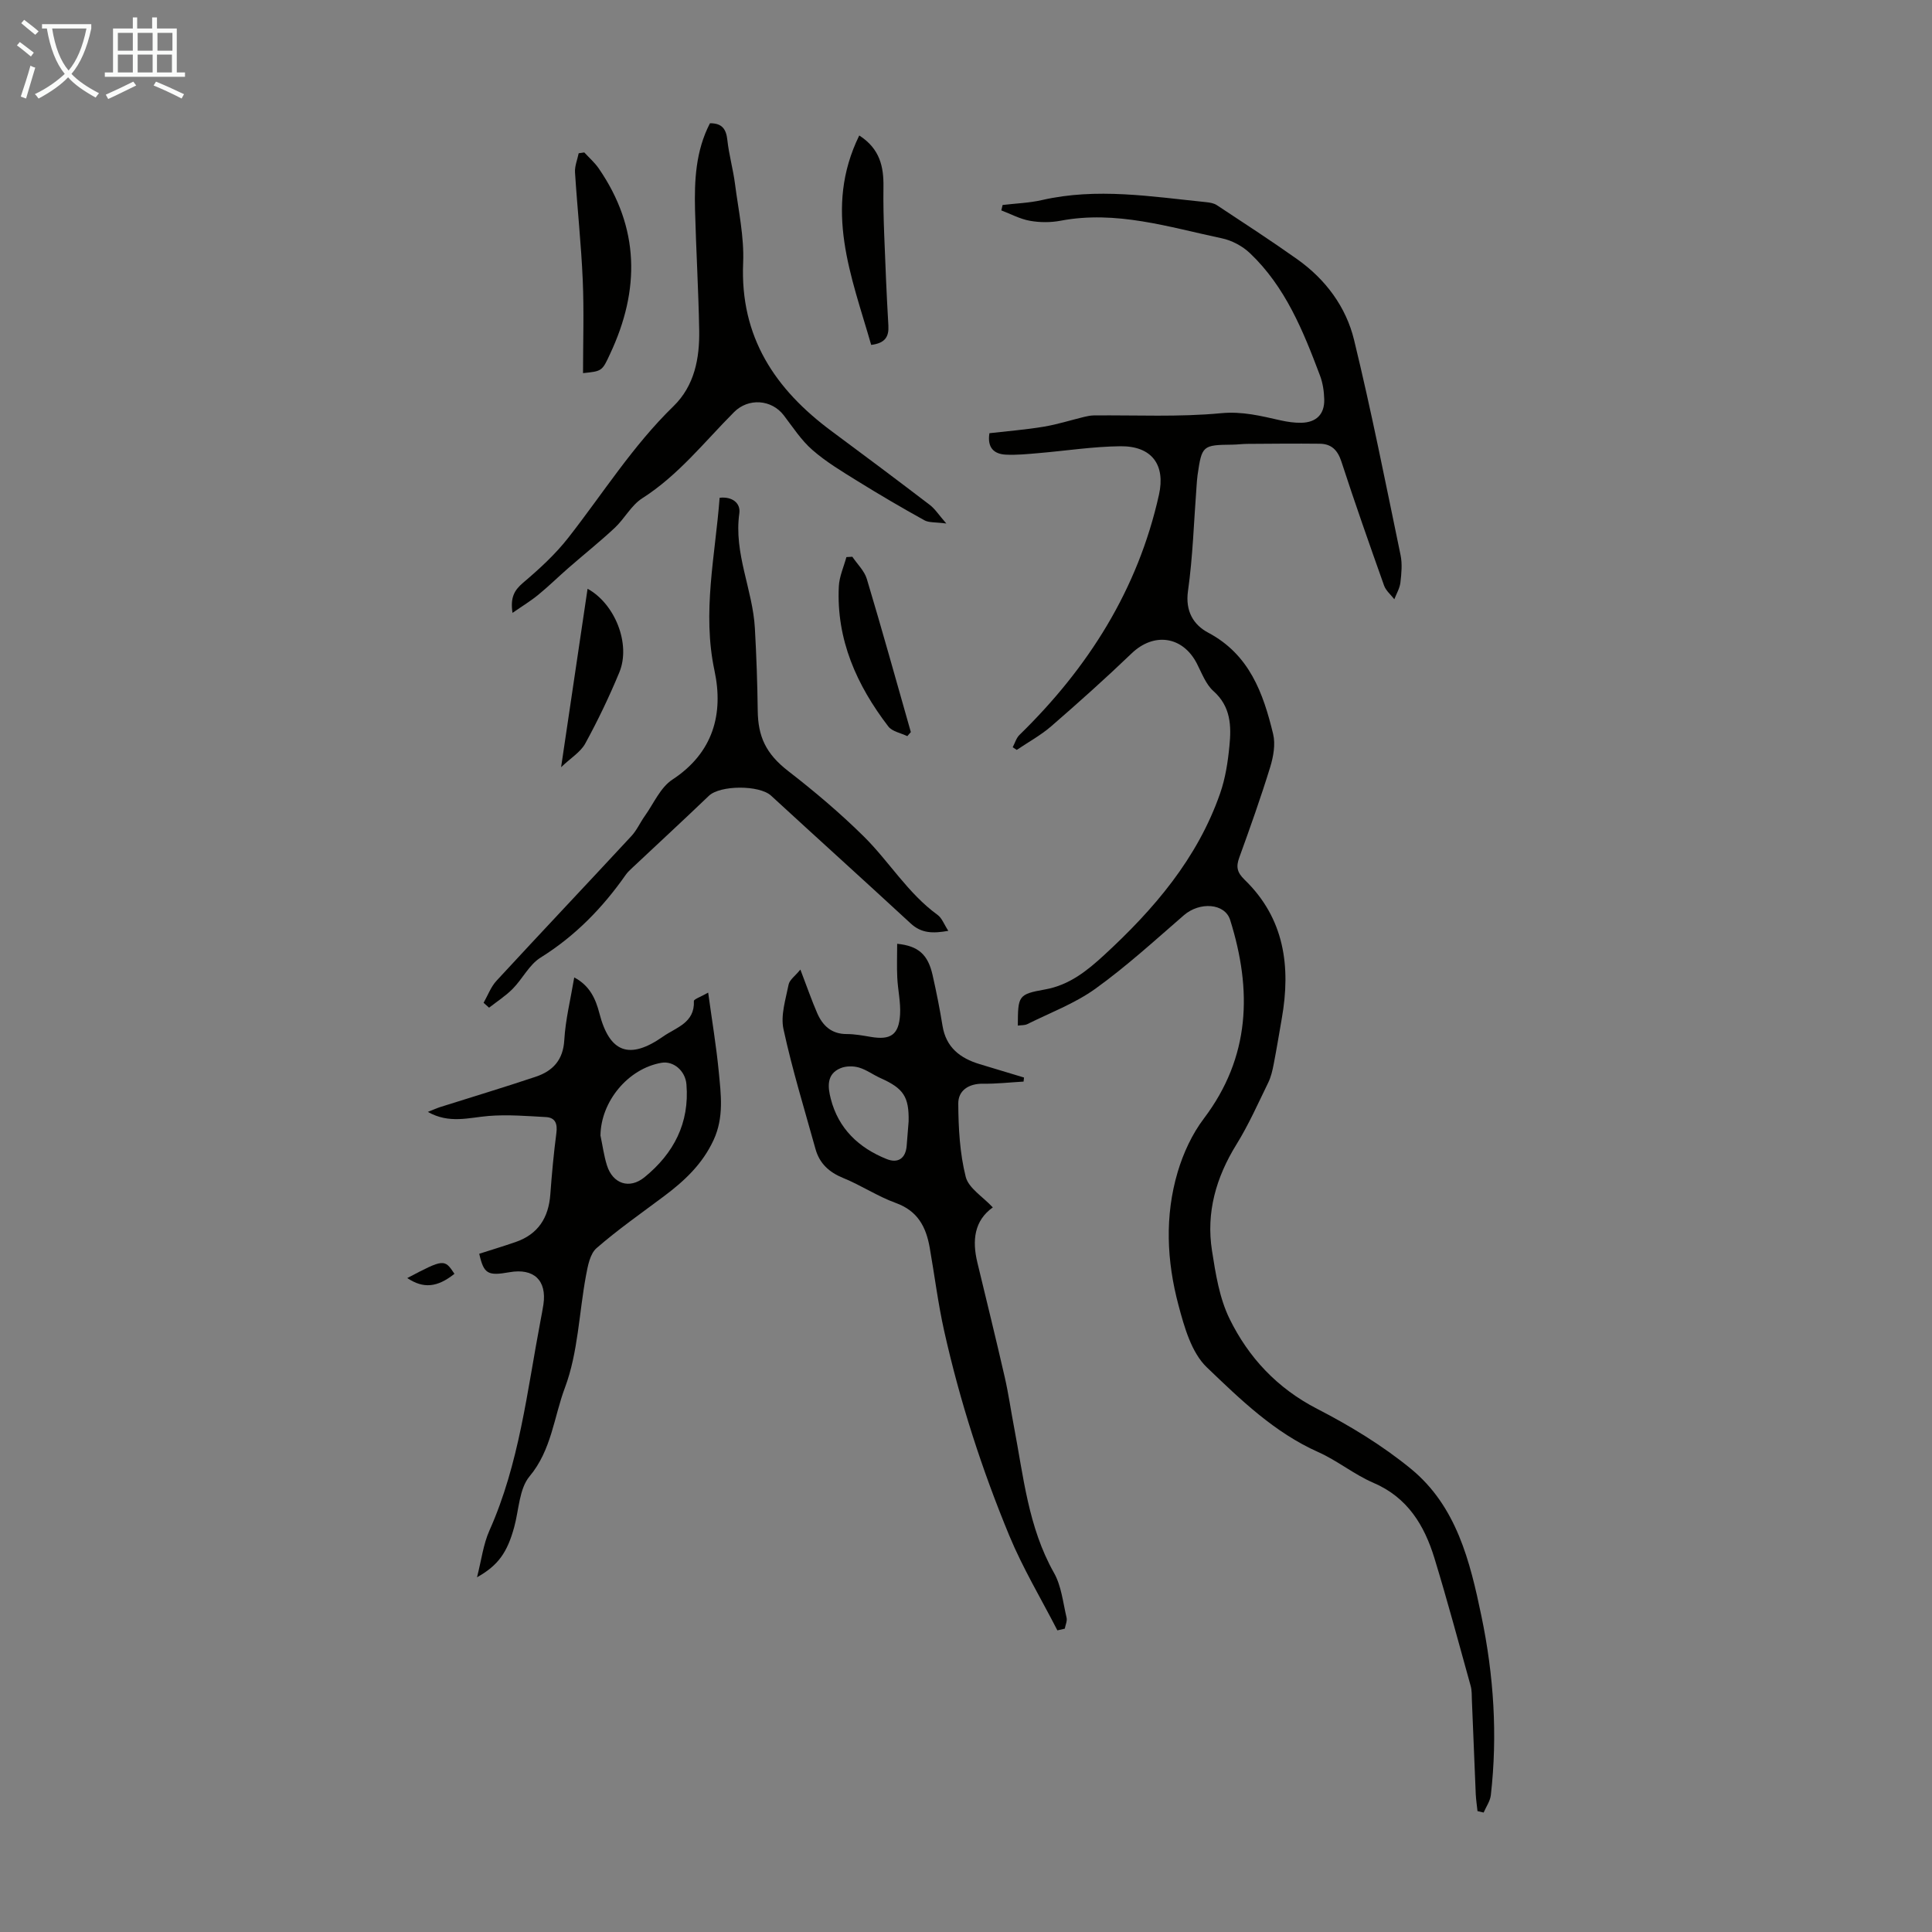
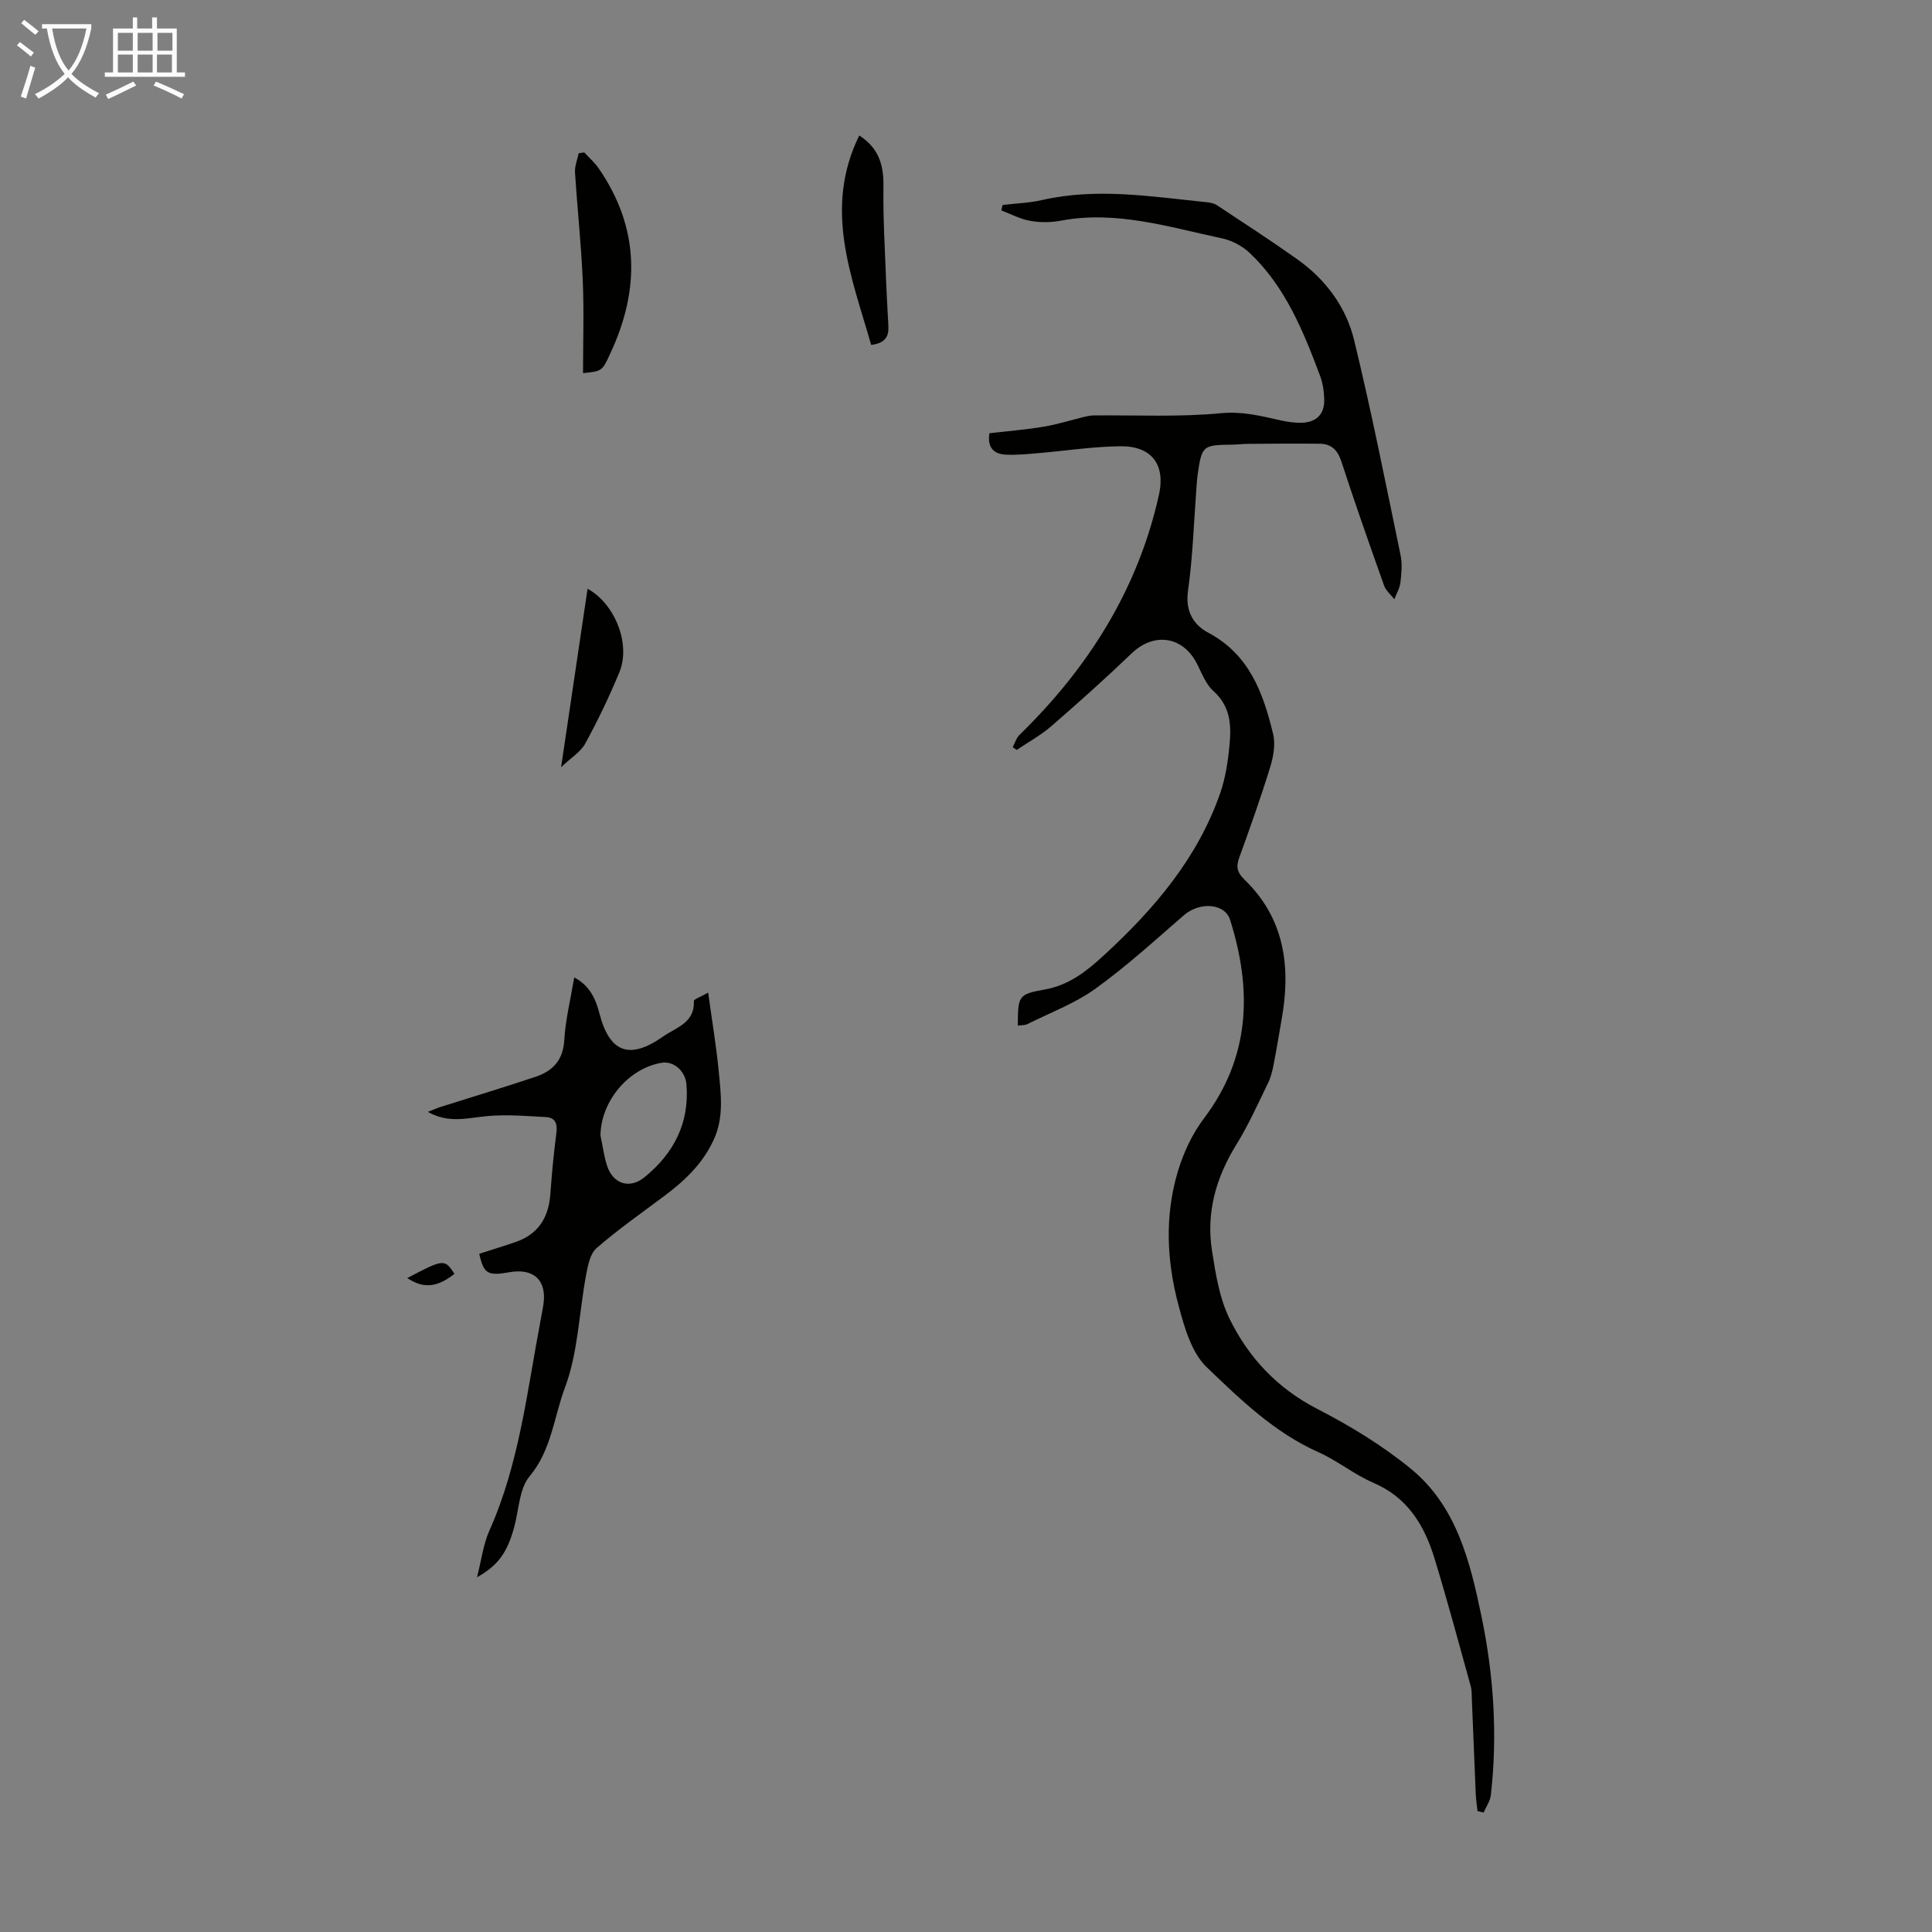
<svg xmlns="http://www.w3.org/2000/svg" enable-background="new 0 0 400 400" viewBox="0 0 400 400">
  <rect x="0" y="0" width="400" height="400" fill="#808080" stroke="none" />
  <path d="m6.4 11.7c-1-.8-1.9-1.6-2.9-2.3l.6-.7c.9.7 1.9 1.4 2.9 2.2zm-2.1 8.3c.7-2.1 1.4-4.2 2-6.4.2.1.6.3 1 .4-.7 2.3-1.3 4.4-1.9 6.4zm3-12.8c-1.1-.9-2.1-1.7-2.9-2.4l.6-.7c1 .8 2 1.5 3 2.4zm1.4-1.3v-.9h10.2v.9c-.9 4.2-2.3 7.3-4.1 9.4 1.3 1.4 3.2 2.7 5.7 4-.2.2-.4.5-.7.9-2.5-1.4-4.4-2.7-5.7-4.2-1.4 1.5-3.5 3-6.1 4.4 0 0 0 0-.1-.1-.3-.4-.5-.7-.7-.8 2.7-1.3 4.7-2.8 6.2-4.2-1.8-2.2-3-5.3-3.7-9.4zm9.2 0h-7.1c.6 3.8 1.7 6.7 3.4 8.7 1.7-2 2.9-4.8 3.7-8.7z" fill="#fafbfa" />
  <path d="m31.6 3.6h.9v2.3h4.1v9.1h1.7v.9h-16.6v-.9h1.7v-9.1h4.1v-2.3h.9v2.3h3.1v-2.3zm-4 13.3.6.8c-1.9.9-3.8 1.9-5.8 2.8-.2-.3-.3-.6-.5-.9 2-.9 3.9-1.8 5.7-2.7zm-3.2-10.1v3.7h3.1v-3.7zm0 4.5v3.7h3.1v-3.7zm4.1-4.5v3.7h3.1v-3.7zm0 4.5v3.7h3.1v-3.7zm9.1 9.1c-2.1-1.1-4.1-2-5.8-2.7l.5-.8c2.2.9 4.1 1.8 5.8 2.6zm-1.9-13.6h-3.1v3.7h3.1zm-3.2 4.5v3.7h3.1v-3.7z" fill="#fafbfa" />
  <g fill="#010100">
    <path d="m210.73 212.34c.03-6.16.05-6.49 5.61-7.48 5.06-.9 8.74-3.88 12.27-7.13 10.3-9.48 19.3-19.98 24-33.46 1.09-3.12 1.61-6.51 1.93-9.83.41-4.13.3-8.15-3.31-11.36-1.58-1.41-2.41-3.72-3.43-5.7-2.93-5.69-8.9-6.52-13.5-2.11-5.4 5.18-10.99 10.18-16.65 15.09-2.17 1.88-4.75 3.28-7.14 4.9-.28-.18-.56-.37-.84-.55.46-.86.73-1.9 1.39-2.54 14.25-13.9 24.52-30.1 28.89-49.73 1.38-6.19-1.46-10.11-7.97-10.05-5.68.06-11.35.95-17.03 1.43-2.23.19-4.47.42-6.69.31-2.5-.12-3.89-1.47-3.41-4.44 3.75-.43 7.53-.73 11.26-1.35 2.82-.47 5.57-1.35 8.36-2.03.64-.15 1.3-.29 1.95-.3 8.8-.09 17.65.37 26.38-.46 4.44-.42 8.27.57 12.33 1.48 1.4.31 2.87.53 4.31.5 3.1-.07 4.81-1.78 4.73-4.85-.04-1.65-.3-3.39-.88-4.93-3.48-9.23-7.17-18.39-14.53-25.36-1.54-1.45-3.72-2.62-5.79-3.05-11-2.33-21.88-5.83-33.4-3.64-2.05.39-4.29.38-6.35.01-2.03-.36-3.94-1.4-5.91-2.15.09-.37.18-.75.27-1.12 2.72-.33 5.5-.41 8.15-1.02 11.37-2.6 22.66-.72 33.96.43.76.08 1.61.21 2.22.61 5.59 3.69 11.21 7.34 16.68 11.22 5.86 4.16 10.1 9.86 11.76 16.72 3.59 14.75 6.53 29.65 9.62 44.52.38 1.82.19 3.81-.03 5.69-.14 1.19-.82 2.31-1.26 3.46-.72-.94-1.74-1.77-2.12-2.83-3.03-8.53-6.04-17.07-8.84-25.68-.78-2.4-2.09-3.66-4.47-3.69-5.02-.06-10.05 0-15.07.03-1 .01-2.01.15-3.01.16-6.21.07-6.34.18-7.23 6.32-.11.77-.15 1.56-.21 2.34-.55 7.22-.76 14.48-1.77 21.64-.59 4.21 1.16 7.02 4.19 8.63 8.55 4.54 11.39 12.52 13.44 20.99.51 2.12.05 4.68-.61 6.84-1.94 6.3-4.15 12.52-6.4 18.72-.7 1.92-.47 3.07 1.09 4.59 8.26 7.99 9.61 17.96 7.71 28.74-.55 3.16-1.07 6.33-1.68 9.48-.25 1.29-.55 2.61-1.12 3.78-2.11 4.32-4.07 8.75-6.59 12.82-4.22 6.82-6.3 14.08-5.06 21.99.75 4.8 1.54 9.84 3.65 14.13 3.94 8.02 9.86 14.36 18.13 18.62 6.8 3.5 13.49 7.57 19.39 12.4 9.45 7.74 12.25 19.13 14.62 30.54 2.55 12.26 3.36 24.6 1.94 37.04-.14 1.24-.98 2.4-1.49 3.6-.42-.1-.84-.2-1.27-.3-.12-1.16-.3-2.32-.36-3.48-.28-6.49-.53-12.98-.8-19.46-.04-1 .01-2.05-.26-3-2.45-8.83-4.82-17.68-7.5-26.44-2.09-6.81-5.56-12.56-12.63-15.59-3.98-1.71-7.45-4.59-11.42-6.36-9.1-4.05-16.13-10.9-23.08-17.56-3.18-3.05-4.66-8.34-5.87-12.9-2.42-9.08-2.86-18.42-.15-27.54 1.16-3.89 2.97-7.83 5.41-11.05 9.66-12.77 10.01-26.6 5.45-41.12-1.09-3.49-6.31-3.81-9.57-.99-6 5.2-11.89 10.59-18.31 15.21-4.28 3.08-9.4 4.99-14.17 7.37-.55.24-1.25.18-1.91.28z" />
-     <path d="m218.92 337.55c-3.35-6.52-7.15-12.85-9.95-19.6-5.68-13.73-10.23-27.8-13.49-42.39-1.28-5.74-1.98-11.49-2.99-17.23-.76-4.33-2.49-7.63-7.03-9.27-3.76-1.36-7.17-3.66-10.89-5.17-2.92-1.19-4.9-3.01-5.73-6-2.29-8.25-4.82-16.46-6.63-24.82-.62-2.87.46-6.18 1.06-9.22.19-.98 1.34-1.76 2.44-3.11 1.38 3.6 2.32 6.34 3.47 8.99 1.14 2.63 2.98 4.37 6.13 4.36 1.66 0 3.34.31 4.99.59 4.09.69 5.8-.43 6.05-4.63.15-2.53-.46-5.1-.58-7.66-.11-2.31-.02-4.64-.02-6.99 4.38.44 6.37 2.22 7.33 6.47.79 3.49 1.49 7 2.06 10.52.73 4.48 3.65 6.7 7.66 7.92 3.07.93 6.14 1.85 9.21 2.78-.03.28-.06.56-.09.84-2.79.16-5.59.48-8.38.44-2.99-.04-5.16 1.41-5.14 4.11.03 5.07.31 10.27 1.54 15.16.59 2.36 3.56 4.13 5.61 6.34-3.85 2.74-4.3 6.84-3.2 11.4 1.91 7.92 3.86 15.84 5.68 23.79.77 3.37 1.25 6.8 1.9 10.2 1.97 10.3 2.95 20.83 8.29 30.28 1.53 2.71 1.86 6.13 2.6 9.26.17.69-.23 1.52-.37 2.29-.48.11-1 .23-1.53.35zm-30.8-105.38c.1-5.1-1.05-6.83-5.8-8.95-1.52-.68-2.92-1.74-4.49-2.2-1.17-.34-2.68-.33-3.79.13-3 1.22-2.64 4-2.04 6.33 1.58 6.2 5.81 10.19 11.6 12.5 2.31.92 3.92-.13 4.12-2.79.12-1.68.26-3.35.4-5.02z" />
    <path d="m98.76 326.56c.92-3.59 1.3-6.83 2.57-9.68 6.2-13.88 7.79-28.83 10.59-43.51.21-1.1.42-2.2.59-3.3.73-4.99-1.99-7.56-7.03-6.67-4.52.8-5.31.34-6.26-3.82 2.5-.8 5.03-1.57 7.53-2.43 4.68-1.62 6.84-5.05 7.19-9.89.31-4.23.7-8.46 1.25-12.67.25-1.91-.2-3.2-2.15-3.31-3.96-.22-7.96-.55-11.9-.23-4.09.34-8.13 1.66-12.56-.84 1.09-.43 1.8-.76 2.54-1 6.6-2.09 13.23-4.08 19.79-6.28 3.52-1.18 5.68-3.43 5.92-7.59.24-4.21 1.29-8.38 2.06-12.97 3.18 1.67 4.43 4.39 5.21 7.43 2.1 8.13 6.2 9.7 13.19 4.8 2.66-1.87 6.58-2.81 6.37-7.34-.02-.39 1.37-.84 2.96-1.75.8 5.84 1.68 11.08 2.19 16.35.45 4.74 1.11 9.45-1.07 14.17-2.31 4.99-6.03 8.46-10.25 11.62-4.71 3.53-9.56 6.91-13.99 10.77-1.35 1.18-1.8 3.66-2.17 5.64-1.45 7.77-1.64 15.98-4.37 23.25-2.28 6.07-2.77 12.91-7.32 18.35-2.15 2.58-2.2 6.92-3.17 10.47-1.43 5.26-3.3 7.96-7.71 10.43zm25.56-91.46c.44 2.06.71 4.17 1.34 6.17 1.2 3.83 4.66 5 7.77 2.47 6.06-4.93 9.35-11.23 8.69-19.24-.23-2.81-2.69-4.89-5.17-4.46-6.93 1.2-12.55 8.02-12.63 15.06z" />
-     <path d="m146.99 25.52c2.46-.02 3.35 1.15 3.6 3.46.33 3.07 1.2 6.07 1.59 9.14.7 5.42 1.91 10.9 1.68 16.3-.66 15.36 6.62 26.2 18.36 34.88 6.8 5.03 13.57 10.11 20.29 15.24 1.08.82 1.84 2.05 3.42 3.85-2.25-.31-3.6-.14-4.56-.68-4.69-2.6-9.32-5.31-13.88-8.14-3.19-1.98-6.46-3.94-9.28-6.4-2.31-2.01-4.04-4.7-5.93-7.17-2.53-3.32-7.33-3.65-10.29-.69-6.14 6.16-11.53 13.08-19.03 17.86-2.27 1.45-3.65 4.22-5.69 6.12-3.08 2.88-6.4 5.52-9.58 8.3-2.1 1.83-4.09 3.79-6.24 5.55-1.56 1.28-3.3 2.33-5.34 3.75-.47-3.11.31-4.64 2.17-6.22 3.36-2.85 6.69-5.89 9.39-9.35 7.16-9.15 13.35-19.04 21.76-27.21 4.37-4.25 5.44-9.95 5.33-15.79-.15-8.27-.64-16.54-.86-24.81-.15-6.15.13-12.28 3.09-17.99z" />
-     <path d="m100.12 207.62c.88-1.54 1.51-3.31 2.69-4.58 9.26-10.03 18.64-19.94 27.92-29.95 1.11-1.19 1.79-2.77 2.75-4.12 1.85-2.59 3.24-5.93 5.73-7.56 8.48-5.56 10.62-13.64 8.72-22.55-2.58-12.11.15-23.79 1.06-35.8 2.58-.3 4.38 1.08 4.08 3.22-1.18 8.3 2.78 15.8 3.22 23.8.32 5.69.52 11.38.59 17.08.07 5.28 1.62 8.86 6.35 12.51 5.35 4.14 10.71 8.67 15.57 13.47 5.28 5.21 9.16 11.82 15.33 16.29.89.65 1.32 1.93 2.21 3.29-3.18.56-5.55.54-7.78-1.52-9.6-8.87-19.3-17.62-28.92-26.47-2.41-2.22-10.55-2.2-12.88.04-5.23 5.01-10.55 9.92-15.83 14.88-.49.46-.99.92-1.37 1.46-4.79 6.84-10.47 12.68-17.64 17.15-2.35 1.46-3.73 4.39-5.76 6.45-1.46 1.48-3.25 2.63-4.9 3.92-.38-.33-.76-.67-1.14-1.01z" />
    <path d="m120.71 77.25c0-6.4.22-12.84-.06-19.27-.32-7.44-1.13-14.86-1.6-22.29-.08-1.3.49-2.64.76-3.96.39-.06.78-.11 1.16-.17 1.01 1.1 2.16 2.1 2.99 3.31 8.48 12.31 8.57 25.16 2.36 38.38-1.66 3.6-1.67 3.6-5.61 4z" />
    <path d="m180.37 71.41c-4.08-14.22-9.92-28.17-2.47-43.36 4.29 2.76 5.07 6.48 5.01 10.66-.05 3.32.03 6.65.16 9.97.24 6.25.49 12.49.86 18.73.13 2.31-.67 3.64-3.56 4z" />
-     <path d="m176.47 115.27c1.02 1.53 2.5 2.92 3 4.6 3.16 10.53 6.1 21.13 9.11 31.7-.24.28-.48.56-.73.84-1.34-.65-3.13-.95-3.94-2.01-6.53-8.53-10.78-17.97-10.24-28.99.1-2.05 1.02-4.05 1.57-6.07.41-.02.82-.05 1.23-.07z" />
    <path d="m116.17 158.84c1.95-13.12 3.72-25.06 5.48-36.94 5.63 3.07 9.02 11.41 6.57 17.32-2.08 5.02-4.44 9.95-7.05 14.72-.97 1.77-2.99 2.98-5 4.9z" />
    <path d="m84.32 264.61c7.56-3.98 7.71-3.99 9.77-.88-3.57 2.84-6.43 3.1-9.77.88z" />
  </g>
</svg>